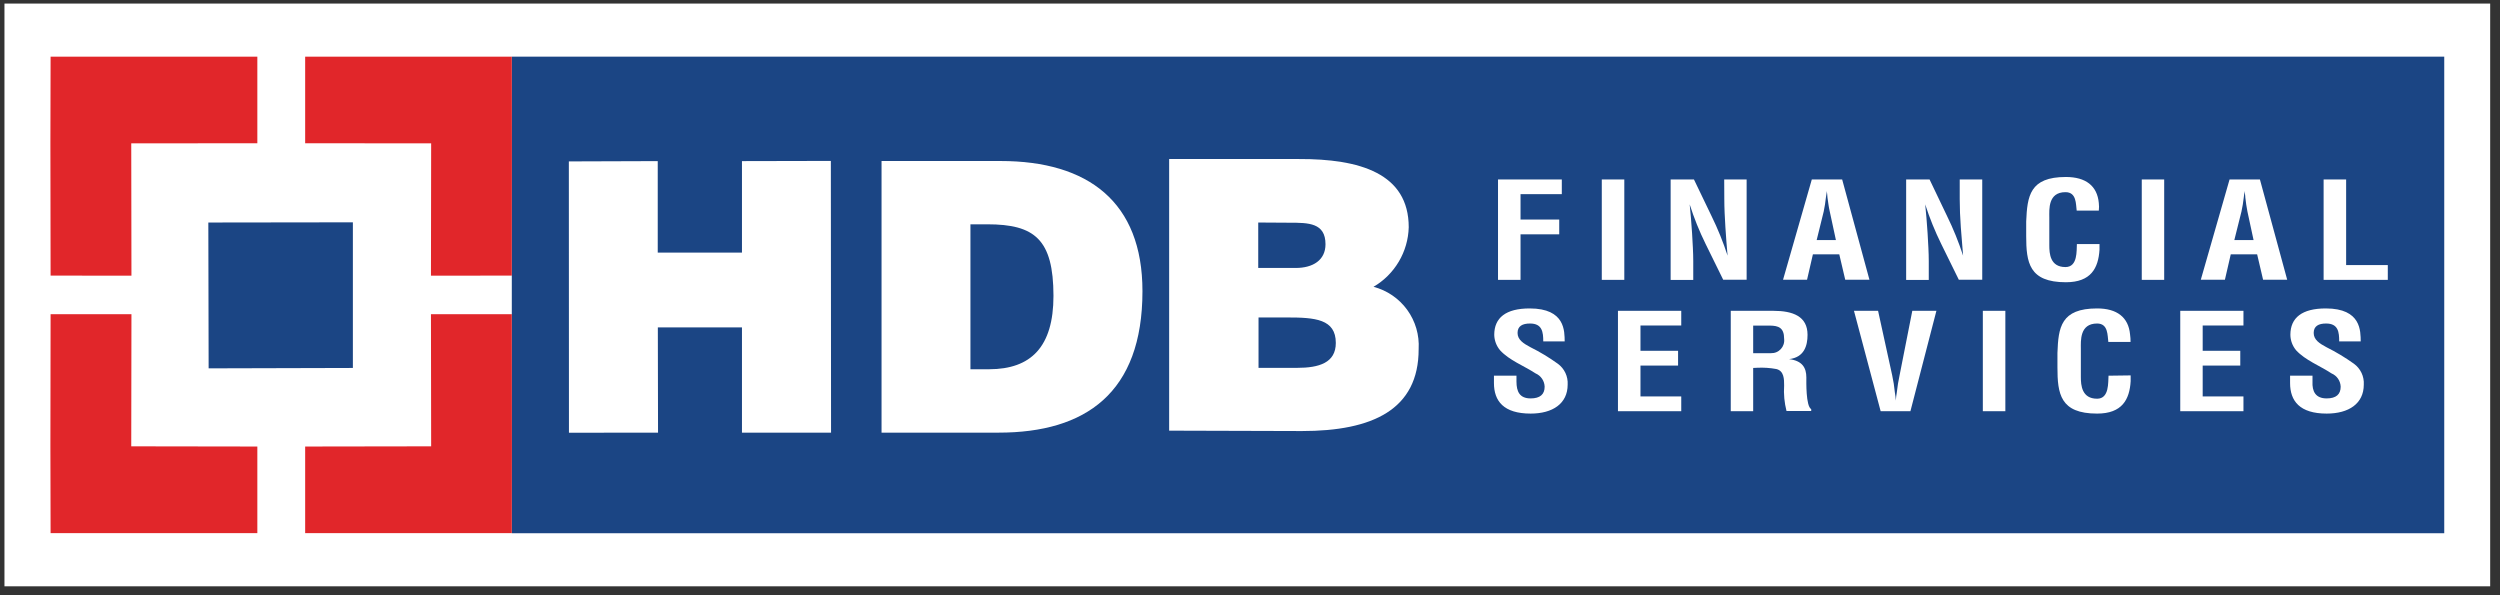
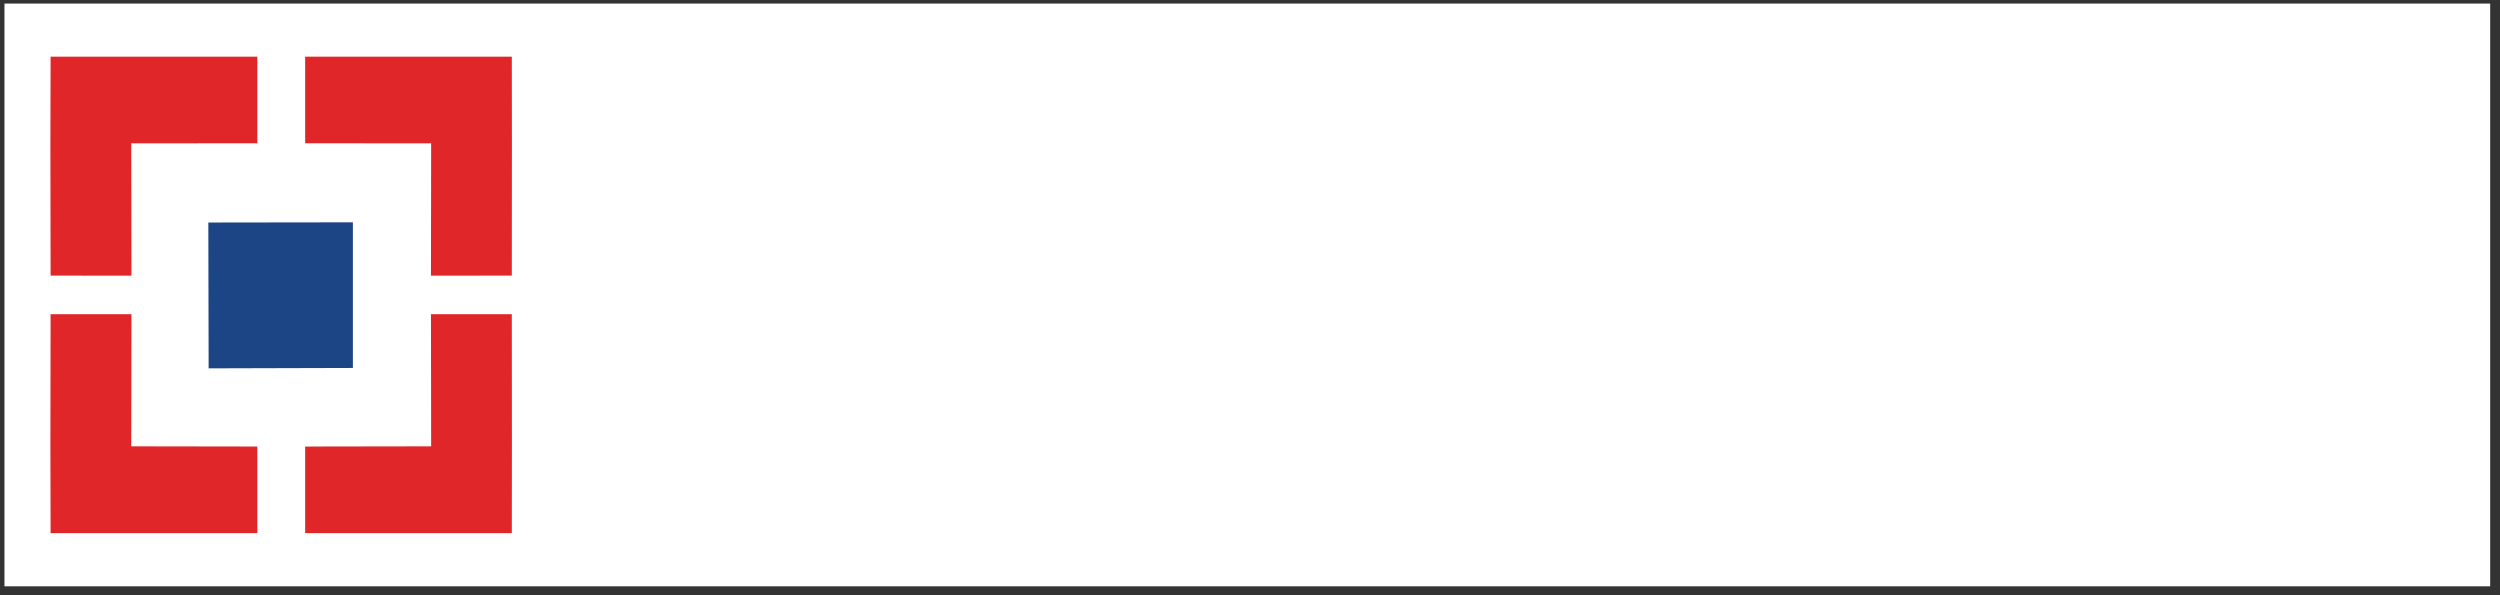
<svg xmlns="http://www.w3.org/2000/svg" width="252" height="60" viewBox="0 0 252 60" fill="none">
  <rect x="0" y="0" width="252" height="60" fill="#333333" stroke="none" />
  <path d="M251.01 0.36H0.45V59.1H251.01V0.36Z" fill="white" />
  <path d="M51.59 5.71H5.1V53.76H51.59V5.71Z" fill="white" />
-   <path d="M246.38 5.71H51.59V53.75H246.38V5.71Z" fill="#1B4584" />
-   <path fill-rule="evenodd" clip-rule="evenodd" d="M57.35 43.62L57.34 16.27L66.3 16.24V25.46H74.79V16.24L83.75 16.22L83.77 43.61H74.79V33H66.31L66.33 43.61L57.35 43.62Z" fill="white" />
  <path fill-rule="evenodd" clip-rule="evenodd" d="M35.57 37.09L21.03 37.13L21 22.43L35.57 22.41V37.09Z" fill="#1B4584" />
  <path fill-rule="evenodd" clip-rule="evenodd" d="M30.76 53.74H43.46H51.59L51.6 44.98L51.59 31.67H43.44L43.46 44.99L30.76 45.01V53.74Z" fill="#E1262A" />
  <path fill-rule="evenodd" clip-rule="evenodd" d="M30.76 5.71H43.46H51.59L51.6 14.48L51.59 27.78L43.44 27.79L43.46 14.45L30.76 14.44V5.71Z" fill="#E1262A" />
  <path fill-rule="evenodd" clip-rule="evenodd" d="M25.94 53.74H13.23H5.1L5.08 44.98L5.1 31.67H13.25L13.23 44.99L25.94 45.01V53.74Z" fill="#E1262A" />
  <path fill-rule="evenodd" clip-rule="evenodd" d="M25.94 5.71H13.23H5.1L5.08 14.48L5.1 27.78L13.25 27.79L13.23 14.45L25.94 14.44V5.71Z" fill="#E1262A" />
  <path fill-rule="evenodd" clip-rule="evenodd" d="M97.82 22.61H99.52C104.3 22.61 106.18 24.13 106.19 29.82C106.19 34.97 103.92 37.21 99.72 37.22H97.82V22.61ZM100.66 43.61C109.43 43.61 115.16 39.61 115.16 29.35C115.16 20.35 109.68 16.23 100.86 16.23H88.86V43.61H100.66Z" fill="white" />
  <path fill-rule="evenodd" clip-rule="evenodd" d="M129.71 32C132.55 32 134.65 32.15 134.65 34.57C134.65 36.57 132.96 37.08 130.75 37.08H126.86V32H129.71ZM129.98 22.45C131.88 22.45 133.61 22.45 133.61 24.62C133.61 26.22 132.35 27.01 130.61 27.01H126.83V22.43L129.98 22.45ZM131.23 43.45C138.34 43.45 143.01 41.3 143 35.18C143.083 33.77 142.675 32.375 141.846 31.232C141.016 30.089 139.816 29.268 138.45 28.91C139.503 28.294 140.381 27.419 141.002 26.37C141.623 25.32 141.967 24.129 142 22.91C142 17.47 137.07 16.01 130.92 16.03H117.85V43.41L131.23 43.45Z" fill="white" />
  <path fill-rule="evenodd" clip-rule="evenodd" d="M151 28.21V18.09H157.43V19.57H153.27V22.13H157.17V23.62H153.27V28.21H151Z" fill="white" />
  <path d="M163.73 18.09H161.46V28.21H163.73V18.09Z" fill="white" />
  <path fill-rule="evenodd" clip-rule="evenodd" d="M173.8 18.09H176.06V28.2H173.7L171.93 24.6C171.293 23.309 170.755 21.972 170.32 20.6C170.4 21.43 170.5 22.46 170.56 23.49C170.62 24.52 170.68 25.49 170.68 26.32V28.22H168.4V18.09H170.75L172.52 21.77C173.154 23.063 173.695 24.4 174.14 25.77V25.77C174.06 24.86 173.98 23.88 173.92 22.9C173.86 21.92 173.81 20.96 173.81 20.06L173.8 18.09Z" fill="white" />
  <path fill-rule="evenodd" clip-rule="evenodd" d="M179.73 28.2L182.63 18.09H185.69L188.44 28.2H186L185.4 25.64H182.74L182.15 28.2H179.73ZM183.12 24.2H185.06L184.44 21.32C184.33 20.85 184.28 20.39 184.21 19.92C184.21 19.69 184.16 19.46 184.14 19.25C184.14 19.46 184.07 19.69 184.05 19.92C184.001 20.39 183.928 20.858 183.83 21.32L183.12 24.2Z" fill="white" />
  <path fill-rule="evenodd" clip-rule="evenodd" d="M197.54 18.09H199.81V28.2H197.45L195.68 24.6C195.043 23.308 194.502 21.971 194.06 20.6V20.6C194.14 21.43 194.24 22.46 194.3 23.49C194.36 24.52 194.42 25.49 194.42 26.32V28.22H192.14V18.09H194.5L196.26 21.77C196.894 23.063 197.435 24.4 197.88 25.77V25.77C197.8 24.86 197.72 23.88 197.65 22.9C197.58 21.92 197.54 20.96 197.54 20.06V18.09Z" fill="white" />
  <path fill-rule="evenodd" clip-rule="evenodd" d="M211.63 24.6C211.63 24.79 211.63 24.99 211.63 25.18C211.51 27.03 210.77 28.45 208.24 28.45C204.52 28.45 204.24 26.45 204.24 23.78V22.33C204.35 19.76 204.59 17.84 208.24 17.84C210.24 17.84 211.4 18.73 211.56 20.46C211.59 20.716 211.59 20.974 211.56 21.23H209.33C209.24 20.58 209.33 19.37 208.2 19.37C206.42 19.37 206.57 21.13 206.57 21.91V24.72C206.57 25.56 206.65 26.92 208.2 26.92C209.45 26.92 209.31 25.25 209.35 24.6H211.63Z" fill="white" />
  <path d="M218.15 18.09H215.89V28.21H218.15V18.09Z" fill="white" />
  <path fill-rule="evenodd" clip-rule="evenodd" d="M221.84 28.2L224.74 18.09H227.8L230.55 28.2H228.12L227.52 25.64H224.86L224.27 28.2H221.84ZM225.22 24.2H227.16L226.54 21.32C226.44 20.85 226.39 20.39 226.33 19.92C226.33 19.69 226.27 19.46 226.25 19.25C226.25 19.46 226.18 19.69 226.17 19.92C226.118 20.39 226.041 20.858 225.94 21.32L225.22 24.2Z" fill="white" />
  <path fill-rule="evenodd" clip-rule="evenodd" d="M234.22 28.21V18.09H236.49V26.72H240.69V28.21H234.22Z" fill="white" />
  <path fill-rule="evenodd" clip-rule="evenodd" d="M155.56 34.41C155.56 33.5 155.47 32.61 154.23 32.61C153.46 32.61 152.97 32.87 152.97 33.56C152.97 34.25 153.56 34.62 154.27 35C155.23 35.478 156.15 36.033 157.02 36.66C157.351 36.899 157.617 37.218 157.791 37.586C157.966 37.955 158.045 38.362 158.02 38.77C158.02 40.69 156.5 41.69 154.29 41.69C151.56 41.69 150.59 40.42 150.59 38.61V37.87H152.86V38.46C152.86 39.46 153.17 40.16 154.29 40.16C155.24 40.16 155.7 39.75 155.7 38.98C155.691 38.693 155.601 38.415 155.44 38.178C155.279 37.94 155.053 37.754 154.79 37.64C153.61 36.87 152.13 36.32 151.21 35.31C150.84 34.873 150.632 34.322 150.62 33.75C150.62 32.03 151.79 31.09 154.19 31.09C157.8 31.09 157.7 33.41 157.72 34.41H155.56Z" fill="white" />
  <path fill-rule="evenodd" clip-rule="evenodd" d="M163.09 41.45V31.33H169.47V32.81H165.36V35.36H169.15V36.85H165.36V39.96H169.47V41.45H163.09Z" fill="white" />
-   <path fill-rule="evenodd" clip-rule="evenodd" d="M176.72 37.09V41.45H174.46V31.33H178.74C180.74 31.33 182.2 31.89 182.2 33.75C182.2 34.86 181.86 36.02 180.34 36.2C181.67 36.36 182.08 37.07 182.08 38.04C182.08 38.45 182.02 40.94 182.57 41.24V41.43H180.08C179.865 40.591 179.784 39.724 179.84 38.86C179.84 38.24 179.84 37.39 179.06 37.2C178.424 37.081 177.776 37.038 177.13 37.07L176.72 37.09ZM176.72 35.6H178.51C178.697 35.607 178.883 35.574 179.056 35.502C179.229 35.43 179.384 35.321 179.511 35.183C179.637 35.045 179.732 34.881 179.789 34.703C179.846 34.524 179.863 34.336 179.84 34.15C179.84 33.02 179.26 32.83 178.4 32.82H176.72V35.6Z" fill="white" />
  <path fill-rule="evenodd" clip-rule="evenodd" d="M192.76 31.33H195.19L192.57 41.45H189.57L186.88 31.33H189.31L190.73 37.82C190.855 38.387 190.945 38.962 191 39.54C191.049 39.818 191.082 40.098 191.1 40.38V40.38C191.118 40.098 191.151 39.818 191.2 39.54C191.263 38.962 191.357 38.388 191.48 37.82L192.76 31.33Z" fill="white" />
  <path d="M202.14 31.33H199.87V41.45H202.14V31.33Z" fill="white" />
  <path fill-rule="evenodd" clip-rule="evenodd" d="M214.77 37.84C214.77 38.03 214.77 38.24 214.77 38.43C214.66 40.27 213.91 41.69 211.39 41.69C207.66 41.69 207.39 39.69 207.39 37.02V35.58C207.48 33 207.73 31.09 211.39 31.09C213.39 31.09 214.55 31.98 214.71 33.71C214.746 33.962 214.763 34.216 214.76 34.47H212.52C212.43 33.82 212.52 32.61 211.39 32.61C209.61 32.61 209.75 34.37 209.75 35.16V38C209.75 38.83 209.84 40.19 211.39 40.19C212.63 40.19 212.49 38.52 212.54 37.87L214.77 37.84Z" fill="white" />
-   <path fill-rule="evenodd" clip-rule="evenodd" d="M219.77 41.45V31.33H226.14V32.81H222.03V35.36H225.82V36.85H222.03V39.96H226.14V41.45H219.77Z" fill="white" />
  <path fill-rule="evenodd" clip-rule="evenodd" d="M235.79 34.41C235.79 33.5 235.71 32.61 234.47 32.61C233.71 32.61 233.22 32.87 233.22 33.56C233.22 34.25 233.8 34.62 234.51 35C235.472 35.48 236.395 36.035 237.27 36.66C237.601 36.899 237.866 37.218 238.041 37.586C238.216 37.955 238.295 38.362 238.27 38.77C238.27 40.69 236.75 41.69 234.53 41.69C231.81 41.69 230.84 40.42 230.84 38.61V37.87H233.1V38.46C233.05 39.46 233.41 40.16 234.53 40.16C235.48 40.16 235.94 39.75 235.94 38.98C235.93 38.692 235.839 38.413 235.676 38.176C235.513 37.938 235.285 37.752 235.02 37.64C233.85 36.87 232.38 36.32 231.45 35.31C231.082 34.873 230.877 34.321 230.87 33.75C230.87 32.03 232.04 31.09 234.44 31.09C238.04 31.09 237.94 33.41 237.96 34.41H235.79Z" fill="white" />
</svg>